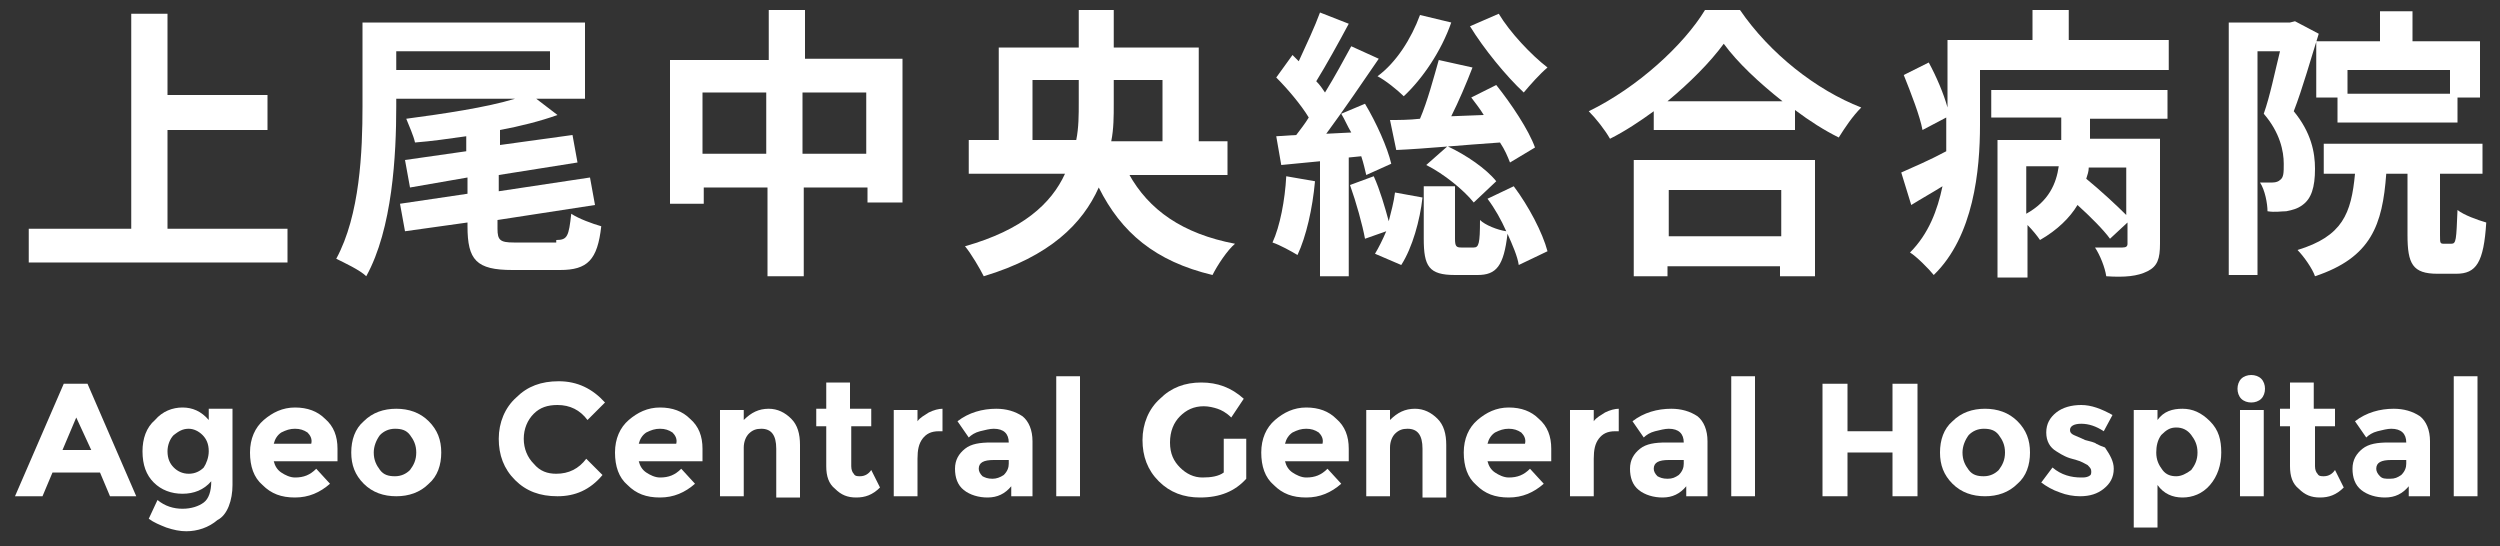
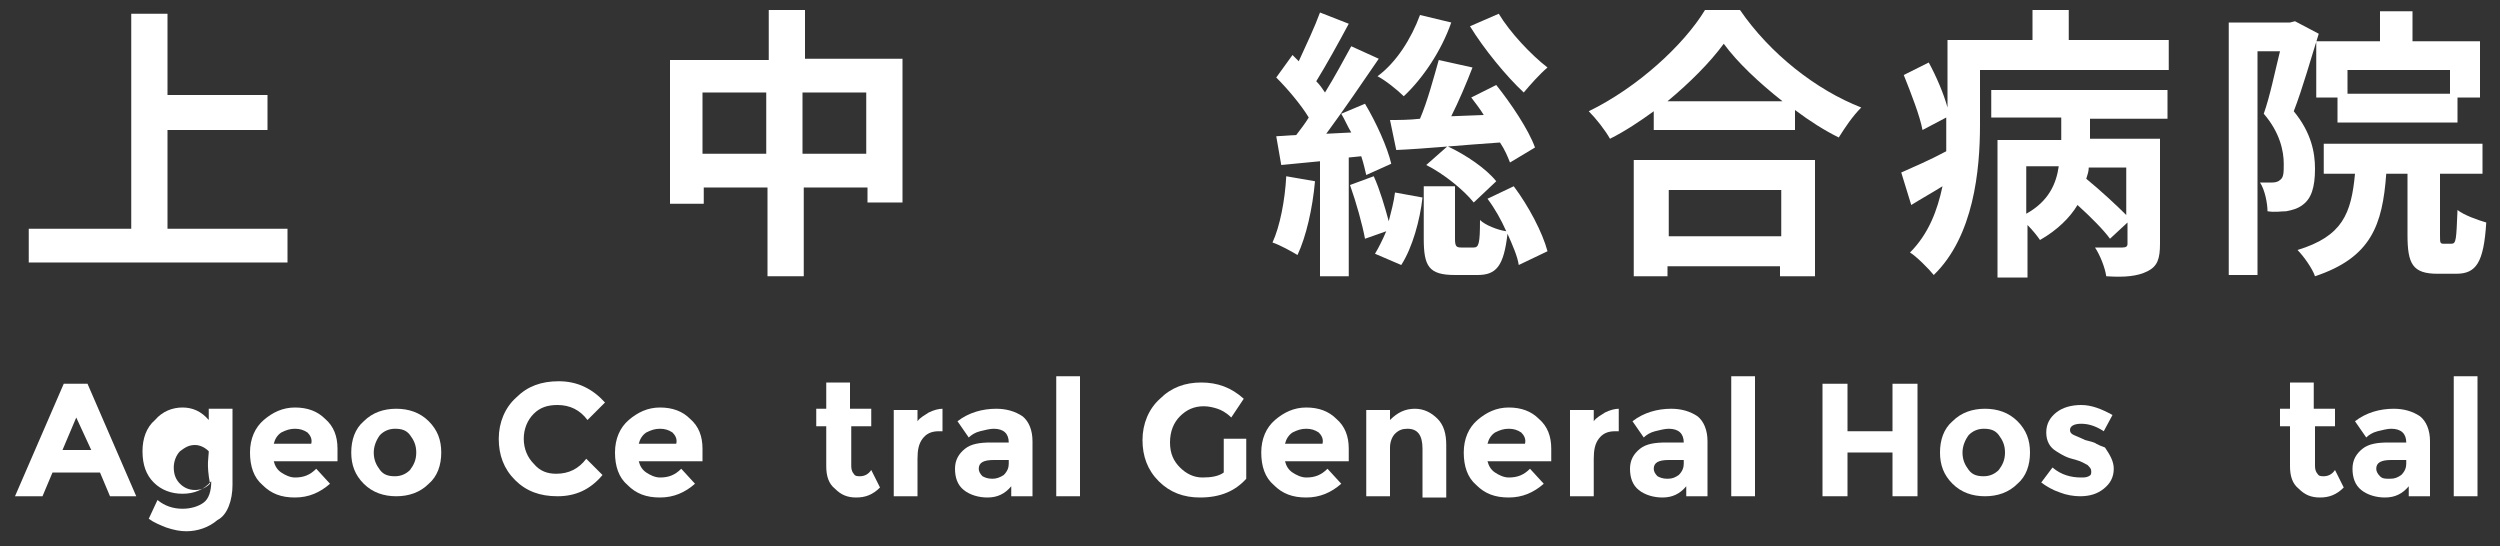
<svg xmlns="http://www.w3.org/2000/svg" version="1.1" id="レイヤー_1" x="0px" y="0px" width="200px" height="43.7px" viewBox="0 0 200 43.7" style="enable-background:new 0 0 200 43.7;" xml:space="preserve">
  <rect x="0" y="0" width="200" height="43.7" fill="#333333" stroke="none" />
  <style type="text/css">
	.st0{fill:#FFFFFF;}
</style>
  <g>
    <g>
      <path class="st0" d="M8.8,39.7L8,37.8H4.2l-0.8,1.9H1.2l3.9-9h1.9l3.9,9H8.8z M6.1,33.4L5,36h2.3L6.1,33.4z" />
-       <path class="st0" d="M16.9,38.5c-0.6,0.7-1.4,1-2.3,1c-0.9,0-1.7-0.3-2.3-0.9c-0.6-0.6-0.9-1.4-0.9-2.5c0-1,0.3-1.9,1-2.5    c0.6-0.7,1.4-1,2.2-1s1.5,0.3,2.1,1v-0.9h1.9v6.1c0,0.6-0.1,1.2-0.3,1.7c-0.2,0.5-0.5,0.9-0.9,1.1c-0.7,0.6-1.6,0.9-2.5,0.9    c-0.5,0-1-0.1-1.6-0.3c-0.5-0.2-1-0.4-1.4-0.7l0.7-1.5c0.6,0.5,1.3,0.7,2,0.7c0.7,0,1.3-0.2,1.7-0.5    C16.7,39.9,16.9,39.3,16.9,38.5z M16.7,36.1c0-0.6-0.2-1-0.5-1.3c-0.3-0.3-0.7-0.5-1.1-0.5c-0.5,0-0.8,0.2-1.2,0.5    c-0.3,0.3-0.5,0.8-0.5,1.3c0,0.6,0.2,1,0.5,1.3c0.3,0.3,0.7,0.5,1.2,0.5c0.5,0,0.9-0.2,1.2-0.5C16.5,37.1,16.7,36.6,16.7,36.1z" />
+       <path class="st0" d="M16.9,38.5c-0.6,0.7-1.4,1-2.3,1c-0.9,0-1.7-0.3-2.3-0.9c-0.6-0.6-0.9-1.4-0.9-2.5c0-1,0.3-1.9,1-2.5    c0.6-0.7,1.4-1,2.2-1s1.5,0.3,2.1,1v-0.9h1.9v6.1c0,0.6-0.1,1.2-0.3,1.7c-0.2,0.5-0.5,0.9-0.9,1.1c-0.7,0.6-1.6,0.9-2.5,0.9    c-0.5,0-1-0.1-1.6-0.3c-0.5-0.2-1-0.4-1.4-0.7l0.7-1.5c0.6,0.5,1.3,0.7,2,0.7c0.7,0,1.3-0.2,1.7-0.5    C16.7,39.9,16.9,39.3,16.9,38.5z M16.7,36.1c-0.3-0.3-0.7-0.5-1.1-0.5c-0.5,0-0.8,0.2-1.2,0.5    c-0.3,0.3-0.5,0.8-0.5,1.3c0,0.6,0.2,1,0.5,1.3c0.3,0.3,0.7,0.5,1.2,0.5c0.5,0,0.9-0.2,1.2-0.5C16.5,37.1,16.7,36.6,16.7,36.1z" />
      <path class="st0" d="M26.4,38.7c-0.8,0.7-1.7,1.1-2.8,1.1c-1.1,0-1.9-0.3-2.6-1c-0.7-0.6-1-1.5-1-2.6s0.4-2,1.1-2.6    c0.7-0.6,1.5-1,2.5-1c1,0,1.8,0.3,2.4,0.9c0.7,0.6,1,1.4,1,2.4v1h-5.1c0.1,0.4,0.3,0.7,0.6,0.9c0.3,0.2,0.7,0.4,1.1,0.4    c0.7,0,1.2-0.2,1.7-0.7L26.4,38.7z M24.6,34.6c-0.3-0.2-0.6-0.3-1-0.3s-0.7,0.1-1.1,0.3c-0.3,0.2-0.5,0.5-0.6,0.9h3    C25,35.1,24.8,34.8,24.6,34.6z" />
      <path class="st0" d="M35.3,36.2c0,1-0.3,1.9-1,2.5c-0.7,0.7-1.6,1-2.6,1s-1.9-0.3-2.6-1c-0.7-0.7-1-1.5-1-2.5c0-1,0.3-1.9,1-2.5    c0.7-0.7,1.6-1,2.6-1s1.9,0.3,2.6,1C35,34.4,35.3,35.2,35.3,36.2z M29.9,36.2c0,0.6,0.2,1,0.5,1.4c0.3,0.4,0.7,0.5,1.2,0.5    s0.9-0.2,1.2-0.5c0.3-0.4,0.5-0.8,0.5-1.4c0-0.6-0.2-1-0.5-1.4c-0.3-0.4-0.7-0.5-1.2-0.5s-0.9,0.2-1.2,0.5    C30.1,35.2,29.9,35.7,29.9,36.2z" />
      <path class="st0" d="M44.5,37.9c1,0,1.8-0.4,2.4-1.2l1.3,1.3c-1,1.2-2.2,1.7-3.6,1.7s-2.5-0.4-3.4-1.3s-1.3-2-1.3-3.3    c0-1.3,0.5-2.5,1.4-3.3c0.9-0.9,2-1.3,3.4-1.3c1.5,0,2.7,0.6,3.7,1.7L47,33.6c-0.6-0.8-1.4-1.2-2.4-1.2c-0.8,0-1.4,0.2-1.9,0.7    c-0.5,0.5-0.8,1.2-0.8,2c0,0.8,0.3,1.5,0.8,2C43.2,37.7,43.8,37.9,44.5,37.9z" />
      <path class="st0" d="M55.6,38.7c-0.8,0.7-1.7,1.1-2.8,1.1c-1.1,0-1.9-0.3-2.6-1c-0.7-0.6-1-1.5-1-2.6s0.4-2,1.1-2.6    c0.7-0.6,1.5-1,2.5-1c1,0,1.8,0.3,2.4,0.9c0.7,0.6,1,1.4,1,2.4v1h-5.1c0.1,0.4,0.3,0.7,0.6,0.9c0.3,0.2,0.7,0.4,1.1,0.4    c0.7,0,1.2-0.2,1.7-0.7L55.6,38.7z M53.8,34.6c-0.3-0.2-0.6-0.3-1-0.3c-0.4,0-0.7,0.1-1.1,0.3c-0.3,0.2-0.5,0.5-0.6,0.9h3    C54.2,35.1,54,34.8,53.8,34.6z" />
-       <path class="st0" d="M59.5,35.8v3.9h-1.9v-6.9h1.9v0.8c0.6-0.6,1.2-0.9,2-0.9c0.7,0,1.3,0.3,1.8,0.8c0.5,0.5,0.7,1.2,0.7,2.1v4.2    h-1.9v-3.9c0-1.1-0.4-1.6-1.2-1.6c-0.4,0-0.7,0.1-1,0.4C59.7,34.9,59.5,35.3,59.5,35.8z" />
      <path class="st0" d="M68.1,34.2v3.1c0,0.3,0.1,0.5,0.2,0.6c0.1,0.2,0.3,0.2,0.5,0.2c0.4,0,0.7-0.2,0.9-0.5l0.7,1.4    c-0.6,0.6-1.2,0.8-1.9,0.8c-0.7,0-1.2-0.2-1.7-0.7c-0.5-0.4-0.7-1-0.7-1.8v-3.2h-0.8v-1.4h0.8v-2.1h1.9v2.1h1.7v1.4H68.1z" />
      <path class="st0" d="M75.1,34.5c-0.6,0-1,0.2-1.3,0.6c-0.3,0.4-0.4,0.9-0.4,1.6v3h-1.9v-6.9h1.9v0.9c0.2-0.3,0.6-0.5,0.9-0.7    c0.4-0.2,0.8-0.3,1.1-0.3l0,1.8H75.1z" />
      <path class="st0" d="M82.7,39.7h-1.8v-0.8c-0.5,0.6-1.1,0.9-1.9,0.9c-0.7,0-1.4-0.2-1.9-0.6c-0.5-0.4-0.7-1-0.7-1.7    c0-0.7,0.3-1.2,0.8-1.6c0.5-0.4,1.2-0.5,2.1-0.5h1.4v0c0-0.7-0.4-1.1-1.2-1.1c-0.3,0-0.7,0.1-1.1,0.2c-0.4,0.1-0.7,0.3-0.9,0.5    l-0.9-1.3c0.9-0.7,2-1,3.1-1c0.8,0,1.5,0.2,2.1,0.6c0.5,0.4,0.8,1.1,0.8,2V39.7z M80.7,37.1v-0.3h-1.2c-0.8,0-1.2,0.2-1.2,0.7    c0,0.2,0.1,0.4,0.3,0.6c0.2,0.1,0.4,0.2,0.8,0.2c0.3,0,0.6-0.1,0.9-0.3C80.6,37.7,80.7,37.4,80.7,37.1z" />
      <path class="st0" d="M86.4,39.7h-1.9v-9.6h1.9V39.7z" />
      <path class="st0" d="M97.7,35.1h2v3.2c-0.9,1-2.1,1.5-3.7,1.5c-1.3,0-2.4-0.4-3.3-1.3c-0.9-0.9-1.3-2-1.3-3.3    c0-1.3,0.5-2.5,1.4-3.3c0.9-0.9,2-1.3,3.3-1.3c1.3,0,2.4,0.4,3.4,1.3l-1,1.5c-0.4-0.4-0.8-0.6-1.1-0.7c-0.3-0.1-0.7-0.2-1.1-0.2    c-0.8,0-1.4,0.3-1.9,0.8c-0.5,0.5-0.8,1.2-0.8,2.1c0,0.9,0.3,1.5,0.8,2c0.5,0.5,1.1,0.8,1.8,0.8c0.7,0,1.3-0.1,1.7-0.4V35.1z" />
      <path class="st0" d="M107.3,38.7c-0.8,0.7-1.7,1.1-2.8,1.1s-1.9-0.3-2.6-1c-0.7-0.6-1-1.5-1-2.6s0.4-2,1.1-2.6    c0.7-0.6,1.5-1,2.5-1c1,0,1.8,0.3,2.4,0.9c0.7,0.6,1,1.4,1,2.4v1h-5.1c0.1,0.4,0.3,0.7,0.6,0.9c0.3,0.2,0.7,0.4,1.1,0.4    c0.7,0,1.2-0.2,1.7-0.7L107.3,38.7z M105.5,34.6c-0.3-0.2-0.6-0.3-1-0.3c-0.4,0-0.7,0.1-1.1,0.3c-0.3,0.2-0.5,0.5-0.6,0.9h3    C105.9,35.1,105.7,34.8,105.5,34.6z" />
      <path class="st0" d="M111.2,35.8v3.9h-1.9v-6.9h1.9v0.8c0.6-0.6,1.2-0.9,2-0.9c0.7,0,1.3,0.3,1.8,0.8c0.5,0.5,0.7,1.2,0.7,2.1v4.2    h-1.9v-3.9c0-1.1-0.4-1.6-1.2-1.6c-0.4,0-0.7,0.1-1,0.4C111.4,34.9,111.2,35.3,111.2,35.8z" />
      <path class="st0" d="M123.5,38.7c-0.8,0.7-1.7,1.1-2.8,1.1s-1.9-0.3-2.6-1c-0.7-0.6-1-1.5-1-2.6s0.4-2,1.1-2.6    c0.7-0.6,1.5-1,2.5-1c1,0,1.8,0.3,2.4,0.9c0.7,0.6,1,1.4,1,2.4v1H119c0.1,0.4,0.3,0.7,0.6,0.9c0.3,0.2,0.7,0.4,1.1,0.4    c0.7,0,1.2-0.2,1.7-0.7L123.5,38.7z M121.7,34.6c-0.3-0.2-0.6-0.3-1-0.3s-0.7,0.1-1.1,0.3c-0.3,0.2-0.5,0.5-0.6,0.9h3    C122.1,35.1,121.9,34.8,121.7,34.6z" />
      <path class="st0" d="M129.2,34.5c-0.6,0-1,0.2-1.3,0.6c-0.3,0.4-0.4,0.9-0.4,1.6v3h-1.9v-6.9h1.9v0.9c0.2-0.3,0.6-0.5,0.9-0.7    c0.4-0.2,0.8-0.3,1.1-0.3l0,1.8H129.2z" />
      <path class="st0" d="M136.7,39.7h-1.8v-0.8c-0.5,0.6-1.1,0.9-1.9,0.9c-0.7,0-1.4-0.2-1.9-0.6c-0.5-0.4-0.7-1-0.7-1.7    c0-0.7,0.3-1.2,0.8-1.6c0.5-0.4,1.2-0.5,2.1-0.5h1.4v0c0-0.7-0.4-1.1-1.2-1.1c-0.3,0-0.7,0.1-1.1,0.2c-0.4,0.1-0.7,0.3-0.9,0.5    l-0.9-1.3c0.9-0.7,2-1,3.1-1c0.8,0,1.5,0.2,2.1,0.6c0.5,0.4,0.8,1.1,0.8,2V39.7z M134.7,37.1v-0.3h-1.2c-0.8,0-1.2,0.2-1.2,0.7    c0,0.2,0.1,0.4,0.3,0.6c0.2,0.1,0.4,0.2,0.8,0.2s0.6-0.1,0.9-0.3C134.6,37.7,134.7,37.4,134.7,37.1z" />
      <path class="st0" d="M140.4,39.7h-1.9v-9.6h1.9V39.7z" />
      <path class="st0" d="M151.4,30.7h2v9h-2v-3.5h-3.6v3.5h-2v-9h2v3.8h3.6V30.7z" />
      <path class="st0" d="M162.4,36.2c0,1-0.3,1.9-1,2.5c-0.7,0.7-1.6,1-2.6,1s-1.9-0.3-2.6-1c-0.7-0.7-1-1.5-1-2.5c0-1,0.3-1.9,1-2.5    c0.7-0.7,1.6-1,2.6-1s1.9,0.3,2.6,1C162.1,34.4,162.4,35.2,162.4,36.2z M157,36.2c0,0.6,0.2,1,0.5,1.4c0.3,0.4,0.7,0.5,1.2,0.5    s0.9-0.2,1.2-0.5c0.3-0.4,0.5-0.8,0.5-1.4c0-0.6-0.2-1-0.5-1.4c-0.3-0.4-0.7-0.5-1.2-0.5s-0.9,0.2-1.2,0.5    C157.2,35.2,157,35.7,157,36.2z" />
      <path class="st0" d="M169.1,37.5c0,0.7-0.3,1.2-0.8,1.6c-0.5,0.4-1.1,0.6-1.9,0.6c-0.5,0-1.1-0.1-1.6-0.3    c-0.6-0.2-1.1-0.5-1.5-0.8l0.9-1.2c0.7,0.6,1.5,0.8,2.3,0.8c0.2,0,0.4,0,0.6-0.1s0.2-0.2,0.2-0.4c0-0.2-0.1-0.3-0.3-0.5    c-0.2-0.1-0.5-0.3-0.9-0.4c-0.4-0.1-0.7-0.2-0.9-0.3c-0.2-0.1-0.4-0.2-0.7-0.4c-0.5-0.3-0.8-0.8-0.8-1.5s0.3-1.2,0.8-1.6    c0.5-0.4,1.2-0.6,2-0.6s1.6,0.3,2.5,0.8l-0.7,1.3c-0.6-0.4-1.2-0.6-1.8-0.6c-0.6,0-0.9,0.2-0.9,0.5c0,0.2,0.1,0.3,0.3,0.4    c0.2,0.1,0.5,0.2,0.9,0.4c0.4,0.1,0.8,0.2,0.9,0.3c0.2,0.1,0.4,0.2,0.7,0.3C168.8,36.4,169.1,36.9,169.1,37.5z" />
-       <path class="st0" d="M174.6,32.7c0.8,0,1.5,0.3,2.2,1s0.9,1.5,0.9,2.5c0,1-0.3,1.9-0.9,2.6c-0.6,0.7-1.4,1-2.2,1    c-0.8,0-1.5-0.3-2-1v3.4h-1.9v-9.4h1.9v0.8C173.1,32.9,173.8,32.7,174.6,32.7z M172.5,36.2c0,0.6,0.2,1,0.5,1.4    c0.3,0.4,0.7,0.5,1.1,0.5c0.4,0,0.8-0.2,1.2-0.5c0.3-0.4,0.5-0.8,0.5-1.4s-0.2-1-0.5-1.4c-0.3-0.4-0.7-0.6-1.2-0.6    c-0.5,0-0.8,0.2-1.2,0.6C172.6,35.2,172.5,35.7,172.5,36.2z" />
-       <path class="st0" d="M179.3,31.9c-0.2-0.2-0.3-0.5-0.3-0.8c0-0.3,0.1-0.6,0.3-0.8c0.2-0.2,0.5-0.3,0.8-0.3c0.3,0,0.6,0.1,0.8,0.3    c0.2,0.2,0.3,0.5,0.3,0.8c0,0.3-0.1,0.6-0.3,0.8c-0.2,0.2-0.5,0.3-0.8,0.3C179.8,32.2,179.5,32.1,179.3,31.9z M181.1,39.7h-1.9    v-6.9h1.9V39.7z" />
      <path class="st0" d="M185.2,34.2v3.1c0,0.3,0.1,0.5,0.2,0.6c0.1,0.2,0.3,0.2,0.5,0.2c0.4,0,0.7-0.2,0.9-0.5l0.7,1.4    c-0.6,0.6-1.2,0.8-1.9,0.8s-1.2-0.2-1.7-0.7c-0.5-0.4-0.7-1-0.7-1.8v-3.2h-0.8v-1.4h0.8v-2.1h1.9v2.1h1.7v1.4H185.2z" />
      <path class="st0" d="M194.5,39.7h-1.8v-0.8c-0.5,0.6-1.1,0.9-1.9,0.9c-0.7,0-1.4-0.2-1.9-0.6c-0.5-0.4-0.7-1-0.7-1.7    c0-0.7,0.3-1.2,0.8-1.6c0.5-0.4,1.2-0.5,2.1-0.5h1.4v0c0-0.7-0.4-1.1-1.2-1.1c-0.3,0-0.7,0.1-1.1,0.2c-0.4,0.1-0.7,0.3-0.9,0.5    l-0.9-1.3c0.9-0.7,2-1,3.1-1c0.8,0,1.5,0.2,2.1,0.6c0.5,0.4,0.8,1.1,0.8,2V39.7z M192.5,37.1v-0.3h-1.2c-0.8,0-1.2,0.2-1.2,0.7    c0,0.2,0.1,0.4,0.3,0.6s0.4,0.2,0.8,0.2s0.6-0.1,0.9-0.3C192.4,37.7,192.5,37.4,192.5,37.1z" />
      <path class="st0" d="M198.2,39.7h-1.9v-9.6h1.9V39.7z" />
    </g>
    <g>
      <path class="st0" d="M23,18.2V21H2.3v-2.7h8.2V1.1h2.9v6.5h8v2.8h-8v7.9H23z" />
-       <path class="st0" d="M44.5,19.2c0.9,0,1-0.3,1.2-2.1c0.6,0.4,1.7,0.8,2.4,1c-0.3,2.7-1.1,3.5-3.3,3.5h-3.8c-2.9,0-3.6-0.8-3.6-3.5    v-0.3l-5,0.7l-0.4-2.2l5.4-0.8v-1.3L32.8,15l-0.4-2.2l4.9-0.7v-1.2c-1.4,0.2-2.8,0.4-4.1,0.5c-0.1-0.5-0.5-1.4-0.7-1.9    c3-0.4,6.4-0.9,8.7-1.6h-9.5v0.6c0,3.9-0.3,9.8-2.4,13.6c-0.5-0.5-1.8-1.1-2.4-1.4c1.9-3.5,2.1-8.6,2.1-12.2V1.8h17.8v6.1h-3.9    l1.7,1.3c-1.4,0.5-3,0.9-4.6,1.2v1.2l5.8-0.8l0.4,2.2L39.9,14v1.3l7.3-1.1l0.4,2.2l-7.8,1.2v0.7c0,0.9,0.2,1.1,1.3,1.1H44.5z     M31.7,5.6H44V4.1H31.7V5.6z" />
      <path class="st0" d="M72.2,4.8v11.4h-2.8V15h-5.1v7.1h-2.9V15h-5.1v1.3h-2.7V4.8h7.9V0.8h2.9v3.9H72.2z M61.3,12.3V7.4h-5.1v4.9    H61.3z M69.3,12.3V7.4h-5.1v4.9H69.3z" />
-       <path class="st0" d="M90.3,13.9c1.6,2.9,4.3,4.8,8.5,5.6c-0.6,0.5-1.4,1.7-1.8,2.5c-4.6-1.1-7.3-3.4-9.1-7    c-1.3,2.9-3.9,5.5-9.2,7.1c-0.3-0.6-1-1.8-1.5-2.4c4.6-1.3,6.9-3.4,8-5.8h-7.7v-2.7h2.4V3.8h6.4v-3h2.8v3h6.8v7.5h2.3v2.7H90.3z     M86.1,11.2c0.2-1,0.2-2,0.2-3V6.4h-3.7v4.8H86.1z M89.1,6.4v1.9c0,1,0,2-0.2,3h4.1V6.4H89.1z" />
      <path class="st0" d="M105.2,14.5c-0.2,2.2-0.7,4.4-1.4,5.9c-0.5-0.3-1.4-0.8-2-1c0.6-1.3,1-3.4,1.1-5.3L105.2,14.5z M107.9,12.6    v9.5h-2.3v-9.2l-3.1,0.3l-0.4-2.3l1.6-0.1c0.3-0.4,0.7-0.9,1-1.4c-0.6-1-1.7-2.3-2.6-3.2l1.3-1.8c0.2,0.2,0.3,0.3,0.5,0.5    c0.6-1.3,1.3-2.8,1.7-3.9l2.3,0.9c-0.8,1.5-1.8,3.3-2.6,4.6c0.3,0.3,0.5,0.6,0.7,0.9c0.8-1.3,1.5-2.6,2.1-3.7l2.2,1    c-1.3,1.9-2.8,4.1-4.2,6l2-0.1c-0.3-0.5-0.5-1-0.8-1.5l1.9-0.8c0.9,1.5,1.8,3.5,2.1,4.8l-2,0.9c-0.1-0.4-0.2-0.9-0.4-1.5    L107.9,12.6z M109.9,14.1c0.5,1.1,0.9,2.5,1.2,3.6c0.2-0.8,0.4-1.5,0.5-2.3l2.2,0.4c-0.2,1.8-0.8,4-1.7,5.4l-2.1-0.9    c0.3-0.5,0.6-1.1,0.9-1.8l-1.7,0.6c-0.2-1.1-0.7-2.9-1.2-4.3L109.9,14.1z M116.1,1.8c-0.8,2.3-2.3,4.5-3.8,5.9    c-0.5-0.5-1.5-1.3-2.1-1.6c1.5-1.1,2.7-3,3.4-4.9L116.1,1.8z M120.8,13c-0.2-0.5-0.4-1-0.8-1.6c-3,0.2-6,0.5-8.3,0.6l-0.5-2.4    c0.7,0,1.5,0,2.4-0.1c0.6-1.4,1.1-3.3,1.5-4.7l2.7,0.6c-0.5,1.3-1.1,2.7-1.7,3.9l2.6-0.1c-0.3-0.5-0.7-1-1-1.4l2-1    c1.2,1.5,2.6,3.6,3.1,5L120.8,13z M121.1,14.9c1.2,1.6,2.3,3.7,2.7,5.2l-2.3,1.1c-0.1-0.7-0.5-1.6-0.9-2.5    c-0.3,2.6-0.9,3.3-2.4,3.3h-1.8c-2.1,0-2.5-0.7-2.5-2.9v-4.2h2.5v4.2c0,0.6,0.1,0.7,0.5,0.7h1c0.4,0,0.5-0.3,0.5-2.2    c0.4,0.4,1.4,0.8,2.1,0.9c-0.4-0.9-0.9-1.8-1.5-2.6L121.1,14.9z M115.8,11.7c1.5,0.7,3.1,1.8,3.9,2.8l-1.8,1.7    c-0.8-1-2.4-2.3-3.8-3L115.8,11.7z M119.9,1.1c0.9,1.5,2.6,3.3,3.9,4.3c-0.6,0.5-1.4,1.4-1.9,2c-1.4-1.3-3.2-3.5-4.3-5.3    L119.9,1.1z" />
      <path class="st0" d="M139.2,0.8c2.4,3.5,6.1,6.4,9.7,7.8c-0.7,0.7-1.3,1.6-1.8,2.4c-1.2-0.6-2.3-1.3-3.5-2.2v1.6h-11.3V8.9    c-1.1,0.8-2.3,1.6-3.5,2.2c-0.4-0.7-1.1-1.6-1.7-2.2c3.9-1.9,7.6-5.3,9.3-8.1H139.2z M130.8,12.8h14.4v9.3h-2.8v-0.8h-9v0.8h-2.7    V12.8z M142.6,8.1c-1.9-1.5-3.6-3.1-4.7-4.6c-1.1,1.5-2.7,3.1-4.5,4.6H142.6z M133.5,15.2v3.7h9v-3.7H133.5z" />
      <path class="st0" d="M173.5,3.2v2.4h-15.1V10c0,3.6-0.5,8.9-3.7,12c-0.4-0.5-1.4-1.5-1.9-1.8c1.5-1.5,2.2-3.4,2.6-5.3    c-0.8,0.5-1.7,1-2.5,1.5l-0.8-2.6c0.9-0.4,2.3-1,3.6-1.7c0-0.7,0-1.4,0-2.1V9.4l-1.9,1c-0.2-1.1-0.9-2.9-1.5-4.4l2-1    c0.6,1.1,1.2,2.5,1.5,3.6V3.2h6.8V0.8h2.9v2.4H173.5z M159.2,7.2h14.2v2.3h-6.2v1.6h5.6v8.4c0,1.2-0.2,1.8-1,2.2    c-0.8,0.4-1.8,0.5-3.3,0.4c-0.1-0.7-0.5-1.7-0.9-2.3c0.9,0,1.9,0,2.2,0c0.3,0,0.4-0.1,0.4-0.3v-1.7l-1.4,1.3    c-0.5-0.7-1.6-1.8-2.6-2.7c-0.6,1-1.6,2-3,2.8c-0.2-0.3-0.6-0.8-1-1.2v4.2h-2.4v-11h5.1V9.4h-5.6V7.2z M162.1,17.1    c1.8-1,2.4-2.4,2.6-3.8h-2.6V17.1z M170.2,13.4h-3.1c0,0.3-0.1,0.6-0.2,0.9c1.1,0.9,2.4,2.1,3.2,2.9V13.4z" />
      <path class="st0" d="M185.5,2.7c-0.6,1.9-1.3,4.4-2,6.2c1.4,1.7,1.7,3.3,1.7,4.6c0,1.5-0.3,2.4-1,2.9c-0.4,0.3-0.8,0.4-1.3,0.5    c-0.4,0-0.9,0.1-1.5,0c0-0.6-0.2-1.7-0.6-2.3c0.4,0,0.7,0,1,0c0.3,0,0.5-0.1,0.6-0.2c0.3-0.2,0.3-0.6,0.3-1.3c0-1-0.3-2.5-1.6-4    c0.5-1.4,0.9-3.4,1.3-5h-1.8v17.9h-2.3V1.8h4.9l0.4-0.1L185.5,2.7z M196.1,19.5c0.4,0,0.4-0.3,0.5-2.7c0.5,0.4,1.6,0.8,2.3,1    c-0.2,3.2-0.8,4.1-2.4,4.1h-1.5c-2,0-2.4-0.8-2.4-3.1v-4.9h-1.7c-0.3,4.1-1.2,6.7-5.7,8.2c-0.2-0.6-0.9-1.6-1.4-2.1    c3.6-1.1,4.3-2.9,4.6-6.1h-2.5v-2.4h12.7v2.4h-3.4v4.9c0,0.7,0,0.7,0.4,0.7H196.1z M190.4,3.3V0.9h2.6v2.4h5.4v4.5h-1.8v2H187v-2    h-1.7V3.3H190.4z M196,5.6h-8.2v1.9h8.2V5.6z" />
    </g>
  </g>
</svg>